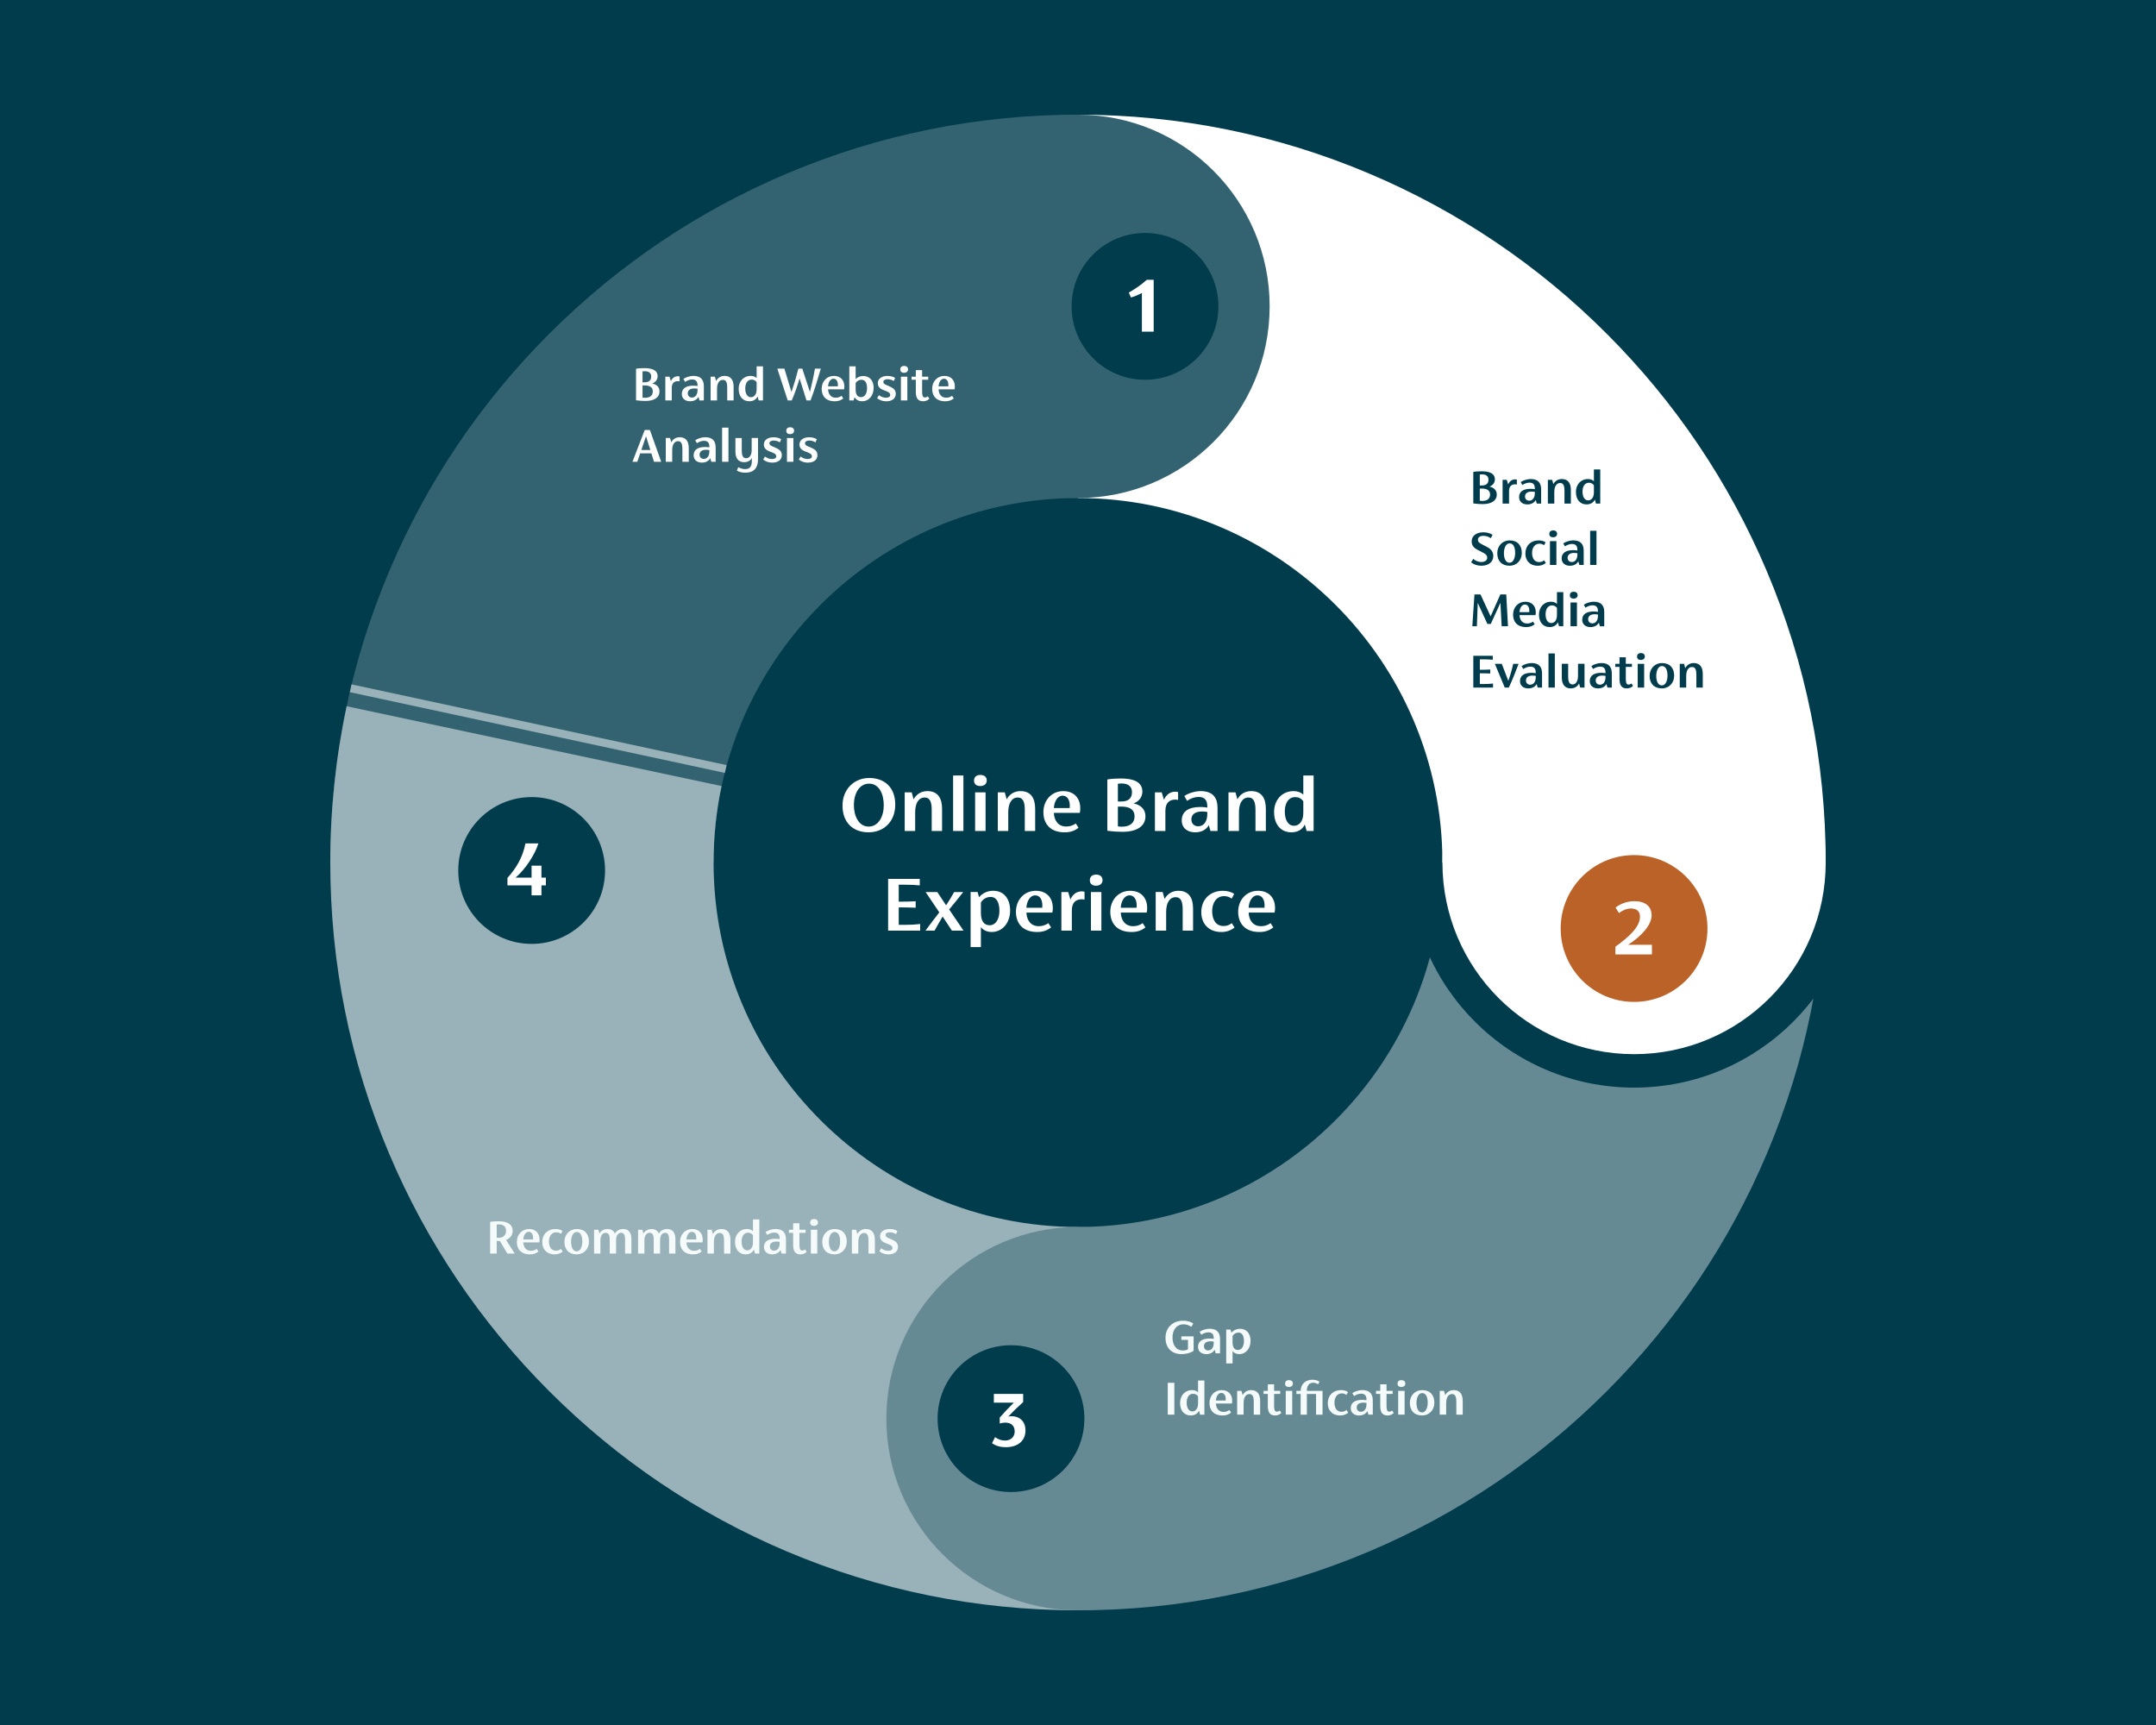
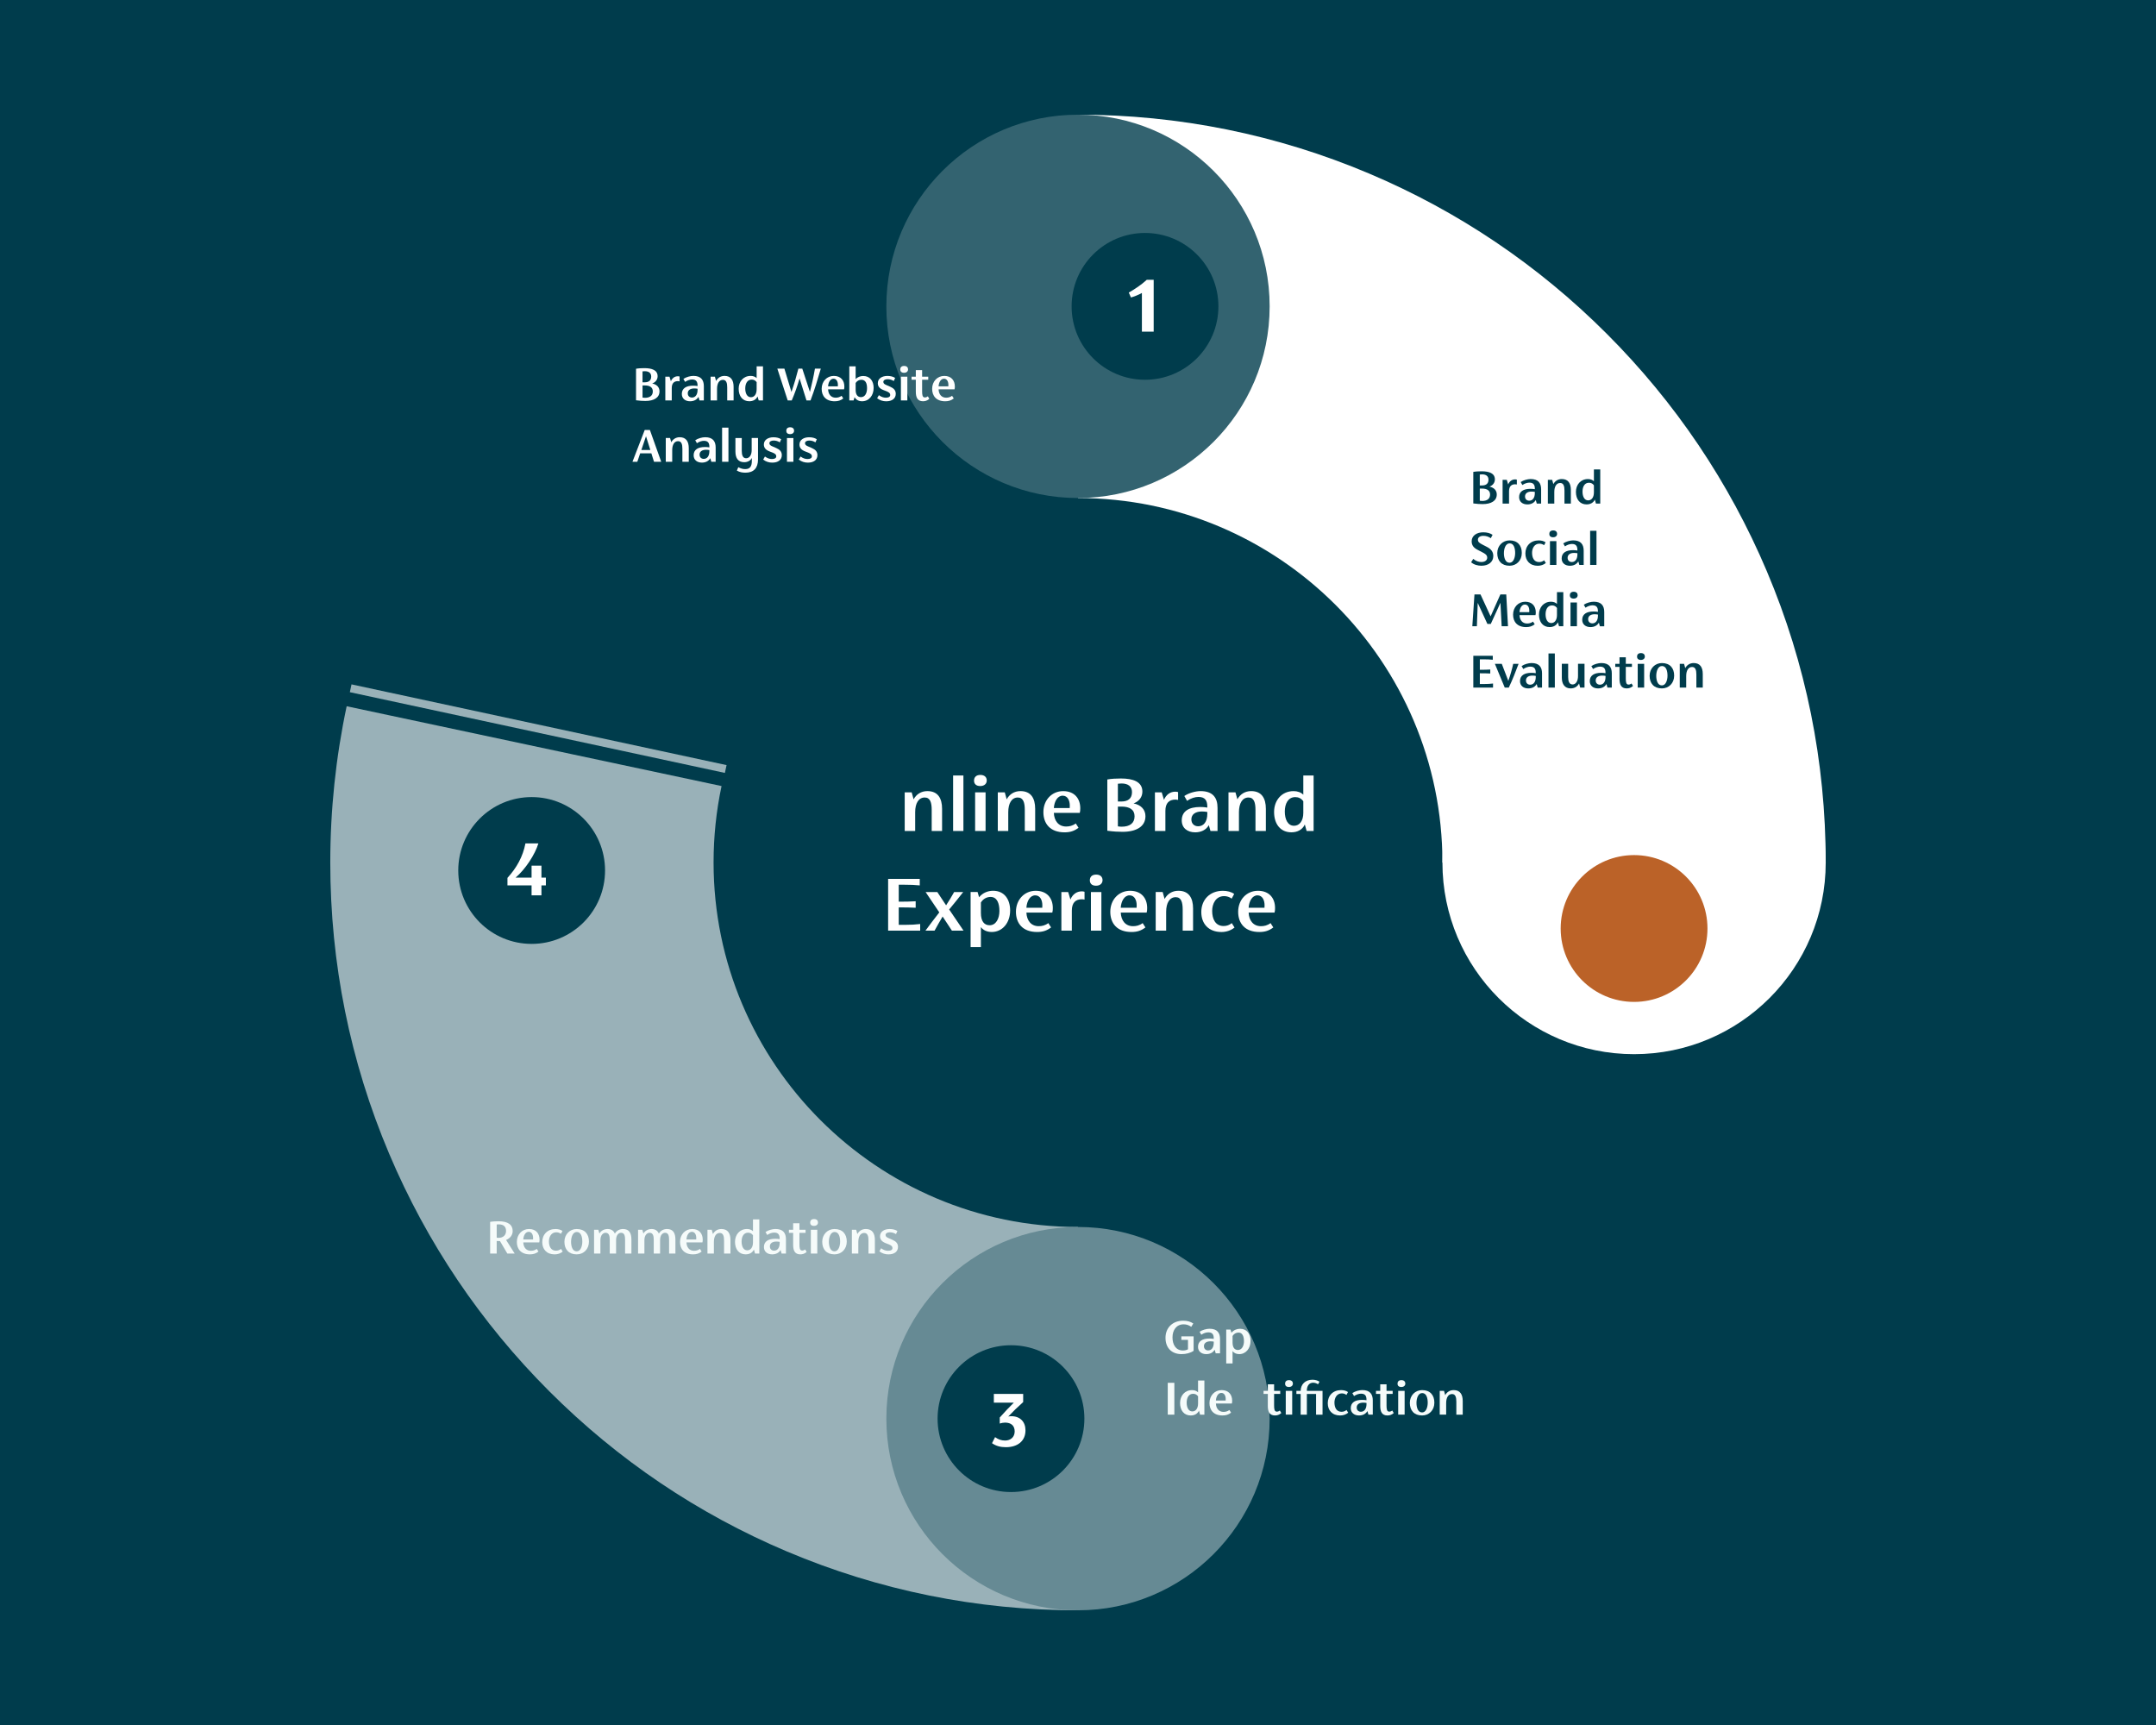
<svg xmlns="http://www.w3.org/2000/svg" id="Layer_1" viewBox="0 0 1350 1080">
  <defs>
    <style>
      .cls-1 {
        fill: #bb6228;
      }

      .cls-2 {
        fill: #336370;
      }

      .cls-3 {
        fill: #fff;
      }

      .cls-4 {
        fill: none;
        stroke: #99b1b8;
        stroke-miterlimit: 10;
        stroke-width: 5px;
      }

      .cls-5 {
        fill: #99b1b8;
      }

      .cls-6 {
        fill: #003c4c;
      }

      .cls-7 {
        fill: #f5fbfa;
      }

      .cls-8 {
        fill: #668a94;
      }
    </style>
  </defs>
  <rect class="cls-6" x="-29.83" y="-23.31" width="1408.28" height="1126.62" />
-   <path class="cls-8" d="M675,1008.19v-240c125.83,0,228.19-102.37,228.19-228.19h240c0,63.15-12.4,124.48-36.84,182.28-23.59,55.77-57.33,105.82-100.29,148.78-42.96,42.96-93.02,76.7-148.78,100.29-57.8,24.45-119.13,36.84-182.28,36.84Z" />
  <g>
-     <path class="cls-3" d="M527.54,504.41c0-10.24,7.23-17.32,16.75-17.32s16.28,5.82,16.28,16.64-7.28,17.37-16.74,17.37-16.28-5.88-16.28-16.69ZM553.38,504.15c0-7.28-3.07-13.52-9.2-13.52s-9.52,6.24-9.52,13.36,3.17,13.52,9.26,13.52,9.46-6.24,9.46-13.36Z" />
    <path class="cls-3" d="M589.89,506.39v13.88h-6.5v-13.21c0-4.47-.88-7.75-4.37-7.75-3.85,0-5.98,3.64-5.98,9.2v11.75h-6.55v-24.18h4.37l1.2,4.37c1.72-3.17,4.73-5.15,8.63-5.15,6.55,0,9.2,4.47,9.2,11.08Z" />
    <path class="cls-3" d="M596.8,485.53h6.45v34.74h-6.45v-34.74Z" />
    <path class="cls-3" d="M609.91,488.71c0-1.98,1.2-3.54,3.95-3.54s4,1.56,4,3.48-1.4,3.48-4.06,3.48-3.9-1.4-3.9-3.43ZM610.58,496.09h6.55v24.18h-6.55v-24.18Z" />
    <path class="cls-3" d="M648.18,506.39v13.88h-6.5v-13.21c0-4.47-.88-7.75-4.37-7.75-3.85,0-5.98,3.64-5.98,9.2v11.75h-6.55v-24.18h4.37l1.2,4.37c1.72-3.17,4.73-5.15,8.63-5.15,6.55,0,9.2,4.47,9.2,11.08Z" />
    <path class="cls-3" d="M676.1,508.94h-16.22c.21,5.04,2.96,8.53,7.7,8.53,1.98,0,4-.42,6.03-1.92l1.72,2.7c-2.7,2.08-5.3,2.86-8.74,2.86-9,0-13.26-5.41-13.26-12.64,0-7.59,5.3-13.16,12.38-13.16s10.71,4.63,10.71,10.76c0,1.14-.05,1.98-.31,2.86ZM659.88,505.92h9.93c.05-.57.05-1.09.05-1.56,0-3.02-1.25-6.19-4.47-6.19s-5.25,3.59-5.51,7.75Z" />
    <path class="cls-3" d="M717.23,511.07c0,6.4-5.72,9.72-14.3,9.72-2.7,0-5.82-.16-9.57-.68v-32.09c2.44-.47,5.77-.62,8.48-.62,7.7,0,13.47,2.03,13.47,8.22,0,3.22-1.92,6.08-5.51,7.38,4.84.99,7.44,4,7.44,8.06ZM699.97,490.68v11.13h2.18c4.32,0,6.66-1.98,6.66-5.88,0-3.48-2.34-5.41-6.55-5.41-.73,0-1.46.05-2.29.16ZM710.42,511.07c0-4.11-3.02-6.08-8.16-6.08h-2.29v12.38c.94.16,1.72.21,2.39.21,5.1,0,8.06-2.24,8.06-6.5Z" />
    <path class="cls-3" d="M737.67,495.94v4.89c-.47-.1-1.09-.21-1.66-.21-3.95,0-6.29,2.13-6.29,7.12v12.53h-6.55v-24.18h4.26l1.4,4.68c1.35-3.22,3.9-5.1,7.07-5.1.57,0,1.3.05,1.77.26Z" />
    <path class="cls-3" d="M762.37,505.82v14.46h-4.42l-1.04-3.64c-1.77,3.12-5.04,4.47-8.53,4.47-4.94,0-8.42-2.76-8.42-7.44,0-5.82,4.58-8.42,11.54-8.42,1.56,0,2.96.1,4.47.36v-.42c0-3.8-1.2-6.24-5.56-6.24-2.13,0-4.78.83-7.12,2.44l-1.72-3.02c2.76-1.92,7.12-3.07,10.14-3.07,7.75,0,10.66,4.16,10.66,10.5ZM755.97,509.51v-1.14c-1.09-.21-2.18-.31-3.43-.31-3.8,0-6.55,1.66-6.55,4.94,0,2.86,1.98,4.32,4.26,4.32,3.38,0,5.72-2.76,5.72-7.8Z" />
    <path class="cls-3" d="M792.63,506.39v13.88h-6.5v-13.21c0-4.47-.88-7.75-4.37-7.75-3.85,0-5.98,3.64-5.98,9.2v11.75h-6.55v-24.18h4.37l1.2,4.37c1.72-3.17,4.73-5.15,8.63-5.15,6.55,0,9.2,4.47,9.2,11.08Z" />
    <path class="cls-3" d="M822.53,485.53v34.74h-4.37l-1.14-4.06c-1.61,3.48-4.89,4.89-8.42,4.89-6.71,0-10.82-5.04-10.82-12.74,0-7.28,4.78-13.05,12.22-13.05,2.34,0,4.58.73,6.08,2.24v-12.01h6.45ZM816.08,508.94v-7.28c-1.3-1.82-3.02-2.6-5.04-2.6-4.58,0-6.55,4.26-6.55,9.05s1.82,8.89,5.77,8.89c3.43,0,5.82-3.02,5.82-8.06Z" />
    <path class="cls-3" d="M576.18,578.51v4.16h-20.07v-32.4h19.81v4.06c-3.22-.31-5.46-.42-9.52-.42h-3.64v10.61h1.14c3.07,0,6.29-.05,9.46-.26v4.06c-3.17-.16-6.4-.21-9.46-.21h-1.14v10.92h3.9c4.06,0,6.29-.16,9.52-.52Z" />
    <path class="cls-3" d="M596.05,582.67l-5.82-8.84c-1.77,2.96-3.43,5.88-5.04,8.84h-5.72c2.81-3.8,5.72-7.64,8.68-11.44l-8.58-12.74h7.33l5.51,8.32c1.82-2.76,3.43-5.46,5.04-8.32h5.67c-2.86,3.69-5.72,7.23-8.79,10.92l9,13.26h-7.28Z" />
    <path class="cls-3" d="M632.5,570.14c0,7.54-4.78,13.36-11.49,13.36-3.02,0-5.41-1.14-6.81-3.07v12.53h-6.45v-34.48h4.37l.94,3.28c2.39-2.96,5.77-4.06,8.79-4.06,6.92,0,10.66,5.2,10.66,12.43ZM625.79,570.24c0-4.52-1.4-8.68-5.51-8.68-2.39,0-4.63,1.14-6.08,3.48v6.55c0,5.3,2.13,7.7,5.46,7.7,3.95,0,6.14-4.06,6.14-9.05Z" />
    <path class="cls-3" d="M658.91,571.34h-16.22c.21,5.04,2.96,8.53,7.7,8.53,1.98,0,4-.42,6.03-1.92l1.72,2.7c-2.7,2.08-5.3,2.86-8.74,2.86-9,0-13.26-5.41-13.26-12.64,0-7.59,5.3-13.16,12.38-13.16s10.71,4.63,10.71,10.76c0,1.14-.05,1.98-.31,2.86ZM642.69,568.32h9.93c.05-.57.05-1.09.05-1.56,0-3.02-1.25-6.19-4.47-6.19s-5.25,3.59-5.51,7.75Z" />
    <path class="cls-3" d="M679.09,558.34v4.89c-.47-.1-1.09-.21-1.66-.21-3.95,0-6.29,2.13-6.29,7.12v12.53h-6.55v-24.18h4.26l1.4,4.68c1.35-3.22,3.9-5.1,7.07-5.1.57,0,1.3.05,1.77.26Z" />
    <path class="cls-3" d="M682.42,551.11c0-1.98,1.2-3.54,3.95-3.54s4,1.56,4,3.48-1.4,3.48-4.06,3.48-3.9-1.4-3.9-3.43ZM683.09,558.49h6.55v24.18h-6.55v-24.18Z" />
    <path class="cls-3" d="M717.99,571.34h-16.22c.21,5.04,2.96,8.53,7.7,8.53,1.98,0,4-.42,6.03-1.92l1.72,2.7c-2.7,2.08-5.3,2.86-8.74,2.86-9,0-13.26-5.41-13.26-12.64,0-7.59,5.3-13.16,12.38-13.16s10.71,4.63,10.71,10.76c0,1.14-.05,1.98-.31,2.86ZM701.76,568.32h9.93c.05-.57.05-1.09.05-1.56,0-3.02-1.25-6.19-4.47-6.19s-5.25,3.59-5.51,7.75Z" />
    <path class="cls-3" d="M747.05,568.79v13.88h-6.5v-13.21c0-4.47-.88-7.75-4.37-7.75-3.85,0-5.98,3.64-5.98,9.2v11.75h-6.55v-24.18h4.37l1.2,4.37c1.72-3.17,4.73-5.15,8.63-5.15,6.55,0,9.2,4.47,9.2,11.08Z" />
    <path class="cls-3" d="M752.2,571.08c0-7.85,5.41-13.36,13.52-13.36,2.6,0,5.25.62,7.07,1.98l-1.56,2.91c-1.4-1.04-3.02-1.56-4.73-1.56-5.3,0-7.49,4.89-7.49,9.26,0,5.04,1.98,9.46,7.18,9.46,1.92,0,3.64-.62,5.1-1.82l1.72,2.76c-2.29,1.87-5.2,2.81-8.22,2.81-8.06,0-12.58-5.25-12.58-12.43Z" />
    <path class="cls-3" d="M798.06,571.34h-16.22c.21,5.04,2.96,8.53,7.7,8.53,1.98,0,4-.42,6.03-1.92l1.72,2.7c-2.7,2.08-5.3,2.86-8.74,2.86-9,0-13.26-5.41-13.26-12.64,0-7.59,5.3-13.16,12.38-13.16s10.71,4.63,10.71,10.76c0,1.14-.05,1.98-.31,2.86ZM781.84,568.32h9.93c.05-.57.05-1.09.05-1.56,0-3.02-1.25-6.19-4.47-6.19s-5.25,3.59-5.51,7.75Z" />
  </g>
  <circle class="cls-6" cx="1023.19" cy="540" r="140.94" />
  <path class="cls-3" d="M1143.19,540h-240c0-125.82-102.37-228.19-228.19-228.19V71.81c63.15,0,124.48,12.4,182.28,36.84,55.77,23.59,105.82,57.33,148.78,100.29,42.96,42.96,76.7,93.02,100.29,148.78,24.45,57.8,36.84,119.13,36.84,182.28Z" />
-   <path class="cls-2" d="M446.81,540h-240c0-63.15,12.4-124.48,36.84-182.28,23.59-55.77,57.33-105.82,100.29-148.78,42.96-42.96,93.02-76.7,148.78-100.29,57.8-24.45,119.12-36.84,182.28-36.84v240c-125.83,0-228.19,102.37-228.19,228.19Z" />
  <path class="cls-5" d="M675,1008.19c-63.15,0-124.48-12.4-182.28-36.84-55.77-23.59-105.82-57.33-148.78-100.29-42.96-42.96-76.7-93.02-100.29-148.78-24.45-57.8-36.84-119.13-36.84-182.28h240c0,125.83,102.37,228.19,228.19,228.19v240Z" />
  <path class="cls-5" d="M446.81,540h-240c0-32.93,3.45-65.84,10.26-97.83l234.74,49.97c-3.32,15.59-5,31.7-5,47.86Z" />
  <circle class="cls-2" cx="675" cy="191.81" r="120" />
  <circle class="cls-3" cx="1023.19" cy="540" r="120" />
  <circle class="cls-8" cx="675" cy="888.19" r="120" />
  <circle class="cls-6" cx="716.96" cy="191.81" r="45.96" />
  <circle class="cls-1" cx="1023.19" cy="581.32" r="45.96" />
  <circle class="cls-6" cx="332.9" cy="545" r="45.96" />
  <circle class="cls-6" cx="633.04" cy="888.19" r="45.96" />
  <g>
    <path class="cls-3" d="M412.95,245.05c0,3.94-3.52,5.98-8.8,5.98-1.66,0-3.58-.1-5.89-.42v-19.74c1.5-.29,3.55-.38,5.22-.38,4.74,0,8.29,1.25,8.29,5.06,0,1.98-1.18,3.74-3.39,4.54,2.98.61,4.58,2.46,4.58,4.96ZM402.32,232.51v6.85h1.34c2.66,0,4.1-1.22,4.1-3.62,0-2.14-1.44-3.33-4.03-3.33-.45,0-.9.03-1.41.1ZM408.76,245.05c0-2.53-1.86-3.74-5.02-3.74h-1.41v7.62c.58.1,1.06.13,1.47.13,3.14,0,4.96-1.38,4.96-4Z" />
    <path class="cls-3" d="M425.52,235.74v3.01c-.29-.06-.67-.13-1.02-.13-2.43,0-3.87,1.31-3.87,4.38v7.71h-4.03v-14.88h2.62l.86,2.88c.83-1.98,2.4-3.14,4.35-3.14.35,0,.8.03,1.09.16Z" />
    <path class="cls-3" d="M440.72,241.82v8.9h-2.72l-.64-2.24c-1.09,1.92-3.1,2.75-5.25,2.75-3.04,0-5.18-1.7-5.18-4.58,0-3.58,2.82-5.18,7.1-5.18.96,0,1.82.06,2.75.22v-.26c0-2.34-.74-3.84-3.42-3.84-1.31,0-2.94.51-4.38,1.5l-1.06-1.86c1.7-1.18,4.38-1.89,6.24-1.89,4.77,0,6.56,2.56,6.56,6.46ZM436.79,244.09v-.7c-.67-.13-1.34-.19-2.11-.19-2.34,0-4.03,1.02-4.03,3.04,0,1.76,1.22,2.66,2.62,2.66,2.08,0,3.52-1.7,3.52-4.8Z" />
    <path class="cls-3" d="M459.35,242.17v8.54h-4v-8.13c0-2.75-.54-4.77-2.69-4.77-2.37,0-3.68,2.24-3.68,5.66v7.23h-4.03v-14.88h2.69l.74,2.69c1.06-1.95,2.91-3.17,5.31-3.17,4.03,0,5.66,2.75,5.66,6.82Z" />
    <path class="cls-3" d="M477.75,229.34v21.37h-2.69l-.7-2.5c-.99,2.14-3.01,3.01-5.18,3.01-4.13,0-6.66-3.1-6.66-7.84,0-4.48,2.94-8.03,7.52-8.03,1.44,0,2.82.45,3.74,1.38v-7.39h3.97ZM473.78,243.74v-4.48c-.8-1.12-1.86-1.6-3.1-1.6-2.82,0-4.03,2.62-4.03,5.57s1.12,5.47,3.55,5.47c2.11,0,3.58-1.86,3.58-4.96Z" />
    <path class="cls-3" d="M513.97,230.78c-1.95,6.66-3.94,13.38-6.46,19.93h-2.53l-4.32-13.79c-1.31,4.54-3.04,9.5-4.9,13.79h-2.53l-6.5-19.93h4.42l4.42,14.62c1.82-5.28,3.07-9.6,4.35-14.62h2.43l4.8,14.62c1.25-5.09,2.24-9.38,3.14-14.62h3.68Z" />
    <path class="cls-3" d="M528.5,243.74h-9.98c.13,3.1,1.82,5.25,4.74,5.25,1.22,0,2.46-.26,3.71-1.18l1.06,1.66c-1.66,1.28-3.26,1.76-5.38,1.76-5.54,0-8.16-3.33-8.16-7.78,0-4.67,3.26-8.1,7.62-8.1s6.59,2.85,6.59,6.62c0,.7-.03,1.22-.19,1.76ZM518.51,241.88h6.11c.03-.35.03-.67.03-.96,0-1.86-.77-3.81-2.75-3.81s-3.23,2.21-3.39,4.77Z" />
    <path class="cls-3" d="M547.03,242.91c0,4.64-2.85,8.32-7.26,8.32-2.08,0-3.81-.96-4.67-2.59l-.61,2.08h-2.69v-21.37h3.97v8.03c1.22-1.38,3.07-1.98,4.74-1.98,4.26,0,6.53,3.17,6.53,7.52ZM542.9,242.94c0-2.72-.8-5.18-3.58-5.18-1.44,0-2.78.8-3.55,2.02v4.35c0,2.98,1.25,4.51,3.33,4.51,2.56,0,3.81-2.5,3.81-5.7Z" />
    <path class="cls-3" d="M549.23,249.34l1.09-1.92c1.6,1.18,3.07,1.57,4.35,1.57,1.63,0,2.75-.48,2.75-1.73,0-1.02-.7-1.63-2.24-2.27l-2.14-.83c-2.21-.9-3.39-2.21-3.39-4.26,0-2.98,2.75-4.54,6.02-4.54,1.95,0,3.62.45,4.83,1.25l-.86,1.95c-1.12-.74-2.46-1.15-3.87-1.15-1.6,0-2.66.67-2.66,1.7s.8,1.5,2.18,2.08l2.14.93c2.24.99,3.46,2.27,3.46,4.45,0,2.91-2.3,4.67-5.95,4.67-2.02,0-3.9-.54-5.7-1.89Z" />
    <path class="cls-3" d="M563.7,231.29c0-1.22.74-2.18,2.43-2.18s2.46.96,2.46,2.14-.86,2.14-2.5,2.14-2.4-.86-2.4-2.11ZM564.11,235.84h4.03v14.88h-4.03v-14.88Z" />
    <path class="cls-3" d="M581.9,249.72c-1.34,1.15-2.59,1.5-3.97,1.5-3.42,0-4.48-2.4-4.48-5.95v-7.52h-2.66v-1.92h2.66v-4.1h3.94v4.1h3.84v1.92h-3.84v7.14c0,2.34.19,3.94,1.7,3.94.61,0,1.22-.19,1.89-.7l.93,1.6Z" />
    <path class="cls-3" d="M597.68,243.74h-9.98c.13,3.1,1.82,5.25,4.74,5.25,1.22,0,2.46-.26,3.71-1.18l1.06,1.66c-1.66,1.28-3.26,1.76-5.38,1.76-5.54,0-8.16-3.33-8.16-7.78,0-4.67,3.26-8.1,7.62-8.1s6.59,2.85,6.59,6.62c0,.7-.03,1.22-.19,1.76ZM587.7,241.88h6.11c.03-.35.03-.67.03-.96,0-1.86-.77-3.81-2.75-3.81s-3.23,2.21-3.39,4.77Z" />
    <path class="cls-3" d="M407.86,283.84h-7.01l-1.79,5.28h-3.04l7.68-19.93h3.23l7.1,19.93h-4.51l-1.66-5.28ZM407.22,281.72l-2.72-8.58-2.91,8.58h5.63Z" />
    <path class="cls-3" d="M431.28,280.57v8.54h-4v-8.13c0-2.75-.54-4.77-2.69-4.77-2.37,0-3.68,2.24-3.68,5.66v7.23h-4.03v-14.88h2.69l.74,2.69c1.06-1.95,2.91-3.17,5.31-3.17,4.03,0,5.66,2.75,5.66,6.82Z" />
    <path class="cls-3" d="M448.12,280.22v8.9h-2.72l-.64-2.24c-1.09,1.92-3.1,2.75-5.25,2.75-3.04,0-5.18-1.7-5.18-4.58,0-3.58,2.82-5.18,7.1-5.18.96,0,1.82.06,2.75.22v-.26c0-2.34-.74-3.84-3.42-3.84-1.31,0-2.94.51-4.38,1.5l-1.06-1.86c1.7-1.18,4.38-1.89,6.24-1.89,4.77,0,6.56,2.56,6.56,6.46ZM444.18,282.49v-.7c-.67-.13-1.34-.19-2.11-.19-2.34,0-4.03,1.02-4.03,3.04,0,1.76,1.22,2.66,2.62,2.66,2.08,0,3.52-1.7,3.52-4.8Z" />
    <path class="cls-3" d="M452.15,267.74h3.97v21.37h-3.97v-21.37Z" />
    <path class="cls-3" d="M474.64,274.24v13.41c0,5.5-2.82,8.29-7.84,8.29-1.92,0-3.65-.29-5.41-1.31l.9-2.11c1.66.86,2.94,1.18,4.38,1.18,3.01,0,4.1-1.82,4.1-5.09v-1.92c-.7,1.63-2.59,2.69-4.74,2.69-3.71,0-5.54-2.4-5.54-6.69v-8.45h3.97v8.03c0,2.62.64,4.64,2.72,4.64s3.49-1.95,3.49-5.06v-7.62h3.97Z" />
    <path class="cls-3" d="M477.88,287.74l1.09-1.92c1.6,1.18,3.07,1.57,4.35,1.57,1.63,0,2.75-.48,2.75-1.73,0-1.02-.7-1.63-2.24-2.27l-2.14-.83c-2.21-.9-3.39-2.21-3.39-4.26,0-2.98,2.75-4.54,6.02-4.54,1.95,0,3.62.45,4.83,1.25l-.86,1.95c-1.12-.74-2.46-1.15-3.87-1.15-1.6,0-2.66.67-2.66,1.7s.8,1.5,2.18,2.08l2.14.93c2.24.99,3.46,2.27,3.46,4.45,0,2.91-2.3,4.67-5.95,4.67-2.02,0-3.9-.54-5.7-1.89Z" />
    <path class="cls-3" d="M492.34,269.69c0-1.22.74-2.18,2.43-2.18s2.46.96,2.46,2.14-.86,2.14-2.5,2.14-2.4-.86-2.4-2.11ZM492.76,274.24h4.03v14.88h-4.03v-14.88Z" />
    <path class="cls-3" d="M500.18,287.74l1.09-1.92c1.6,1.18,3.07,1.57,4.35,1.57,1.63,0,2.75-.48,2.75-1.73,0-1.02-.7-1.63-2.24-2.27l-2.14-.83c-2.21-.9-3.39-2.21-3.39-4.26,0-2.98,2.75-4.54,6.02-4.54,1.95,0,3.62.45,4.83,1.25l-.86,1.95c-1.12-.74-2.46-1.15-3.87-1.15-1.6,0-2.66.67-2.66,1.7s.8,1.5,2.18,2.08l2.14.93c2.24.99,3.46,2.27,3.46,4.45,0,2.91-2.3,4.67-5.95,4.67-2.02,0-3.9-.54-5.7-1.89Z" />
  </g>
  <g>
    <path class="cls-6" d="M937.21,309.63c0,3.94-3.52,5.98-8.8,5.98-1.66,0-3.58-.1-5.89-.42v-19.74c1.5-.29,3.55-.38,5.22-.38,4.74,0,8.29,1.25,8.29,5.06,0,1.98-1.18,3.74-3.39,4.54,2.98.61,4.58,2.46,4.58,4.96ZM926.59,297.09v6.85h1.34c2.66,0,4.1-1.22,4.1-3.62,0-2.14-1.44-3.33-4.03-3.33-.45,0-.9.03-1.41.1ZM933.02,309.63c0-2.53-1.86-3.74-5.02-3.74h-1.41v7.62c.58.1,1.06.13,1.47.13,3.14,0,4.96-1.38,4.96-4Z" />
    <path class="cls-6" d="M949.79,300.32v3.01c-.29-.06-.67-.13-1.02-.13-2.43,0-3.87,1.31-3.87,4.38v7.71h-4.03v-14.88h2.62l.86,2.88c.83-1.98,2.4-3.14,4.35-3.14.35,0,.8.03,1.09.16Z" />
    <path class="cls-6" d="M964.99,306.4v8.9h-2.72l-.64-2.24c-1.09,1.92-3.1,2.75-5.25,2.75-3.04,0-5.18-1.7-5.18-4.58,0-3.58,2.82-5.18,7.1-5.18.96,0,1.82.06,2.75.22v-.26c0-2.34-.74-3.84-3.42-3.84-1.31,0-2.94.51-4.38,1.5l-1.06-1.86c1.7-1.18,4.38-1.89,6.24-1.89,4.77,0,6.56,2.56,6.56,6.46ZM961.05,308.67v-.7c-.67-.13-1.34-.19-2.11-.19-2.34,0-4.03,1.02-4.03,3.04,0,1.76,1.22,2.66,2.62,2.66,2.08,0,3.52-1.7,3.52-4.8Z" />
    <path class="cls-6" d="M983.61,306.75v8.54h-4v-8.13c0-2.75-.54-4.77-2.69-4.77-2.37,0-3.68,2.24-3.68,5.66v7.23h-4.03v-14.88h2.69l.74,2.69c1.06-1.95,2.91-3.17,5.31-3.17,4.03,0,5.66,2.75,5.66,6.82Z" />
    <path class="cls-6" d="M1002.01,293.92v21.37h-2.69l-.7-2.5c-.99,2.14-3.01,3.01-5.18,3.01-4.13,0-6.66-3.1-6.66-7.84,0-4.48,2.94-8.03,7.52-8.03,1.44,0,2.82.45,3.74,1.38v-7.39h3.97ZM998.04,308.32v-4.48c-.8-1.12-1.86-1.6-3.1-1.6-2.82,0-4.03,2.62-4.03,5.57s1.12,5.47,3.55,5.47c2.11,0,3.58-1.86,3.58-4.96Z" />
    <path class="cls-6" d="M921.15,352.03l1.34-2.11c1.7,1.38,3.39,1.95,5.06,1.95,2.08,0,3.68-.96,3.68-2.72,0-1.57-1.12-2.43-3.33-3.52l-2.66-1.38c-2.56-1.31-3.74-2.88-3.74-5.38,0-3.55,3.23-5.6,7.23-5.6,2.43,0,4.42.58,5.86,1.57l-1.09,2.11c-1.6-1.02-2.98-1.47-4.7-1.47-1.95,0-3.39.86-3.39,2.4,0,1.44.9,2.08,2.94,3.14l2.85,1.47c2.69,1.41,3.84,3.23,3.84,5.63,0,3.71-2.98,6.08-7.46,6.08-2.24,0-4.7-.64-6.43-2.18Z" />
    <path class="cls-6" d="M937.53,346.3c0-4.61,3.36-7.97,7.68-7.97,4.99,0,7.68,3.1,7.68,7.87s-3.36,8-7.68,8c-4.99,0-7.68-3.14-7.68-7.9ZM948.73,346.21c0-2.78-.74-6.02-3.46-6.02-2.56,0-3.58,3.36-3.58,6.11s.8,6.02,3.52,6.02c2.5,0,3.52-3.33,3.52-6.11Z" />
    <path class="cls-6" d="M955.13,346.56c0-4.83,3.33-8.22,8.32-8.22,1.6,0,3.23.38,4.35,1.22l-.96,1.79c-.86-.64-1.86-.96-2.91-.96-3.26,0-4.61,3.01-4.61,5.7,0,3.1,1.22,5.82,4.42,5.82,1.18,0,2.24-.38,3.14-1.12l1.06,1.7c-1.41,1.15-3.2,1.73-5.06,1.73-4.96,0-7.74-3.23-7.74-7.65Z" />
-     <path class="cls-6" d="M970.11,334.27c0-1.22.74-2.18,2.43-2.18s2.46.96,2.46,2.14-.86,2.14-2.5,2.14-2.4-.86-2.4-2.11ZM970.52,338.81h4.03v14.88h-4.03v-14.88Z" />
+     <path class="cls-6" d="M970.11,334.27c0-1.22.74-2.18,2.43-2.18s2.46.96,2.46,2.14-.86,2.14-2.5,2.14-2.4-.86-2.4-2.11ZM970.52,338.81h4.03v14.88h-4.03v-14.88" />
    <path class="cls-6" d="M991.64,344.8v8.9h-2.72l-.64-2.24c-1.09,1.92-3.1,2.75-5.25,2.75-3.04,0-5.18-1.7-5.18-4.58,0-3.58,2.82-5.18,7.1-5.18.96,0,1.82.06,2.75.22v-.26c0-2.34-.74-3.84-3.42-3.84-1.31,0-2.94.51-4.38,1.5l-1.06-1.86c1.7-1.18,4.38-1.89,6.24-1.89,4.77,0,6.56,2.56,6.56,6.46ZM987.71,347.07v-.7c-.67-.13-1.34-.19-2.11-.19-2.34,0-4.03,1.02-4.03,3.04,0,1.76,1.22,2.66,2.62,2.66,2.08,0,3.52-1.7,3.52-4.8Z" />
    <path class="cls-6" d="M995.68,332.32h3.97v21.37h-3.97v-21.37Z" />
    <path class="cls-6" d="M940.28,392.09l-.77-14.69-6.05,13.25h-2.11l-6.05-13.18-.54,14.62h-2.85l1.34-19.93h3.78l6.33,13.73,6.11-13.73h3.68l1.09,19.93h-3.97Z" />
    <path class="cls-6" d="M961.44,385.12h-9.98c.13,3.1,1.82,5.25,4.74,5.25,1.22,0,2.46-.26,3.71-1.18l1.06,1.66c-1.66,1.28-3.26,1.76-5.38,1.76-5.54,0-8.16-3.33-8.16-7.78,0-4.67,3.26-8.1,7.62-8.1s6.59,2.85,6.59,6.62c0,.7-.03,1.22-.19,1.76ZM951.45,383.26h6.11c.03-.35.03-.67.03-.96,0-1.86-.77-3.81-2.75-3.81s-3.23,2.21-3.39,4.77Z" />
    <path class="cls-6" d="M978.88,370.72v21.37h-2.69l-.7-2.5c-.99,2.14-3.01,3.01-5.18,3.01-4.13,0-6.66-3.1-6.66-7.84,0-4.48,2.94-8.03,7.52-8.03,1.44,0,2.82.45,3.74,1.38v-7.39h3.97ZM974.91,385.12v-4.48c-.8-1.12-1.86-1.6-3.1-1.6-2.82,0-4.03,2.62-4.03,5.57s1.12,5.47,3.55,5.47c2.11,0,3.58-1.86,3.58-4.96Z" />
    <path class="cls-6" d="M982.97,372.67c0-1.22.74-2.18,2.43-2.18s2.46.96,2.46,2.14-.86,2.14-2.5,2.14-2.4-.86-2.4-2.11ZM983.39,377.21h4.03v14.88h-4.03v-14.88Z" />
    <path class="cls-6" d="M1004.51,383.2v8.9h-2.72l-.64-2.24c-1.09,1.92-3.1,2.75-5.25,2.75-3.04,0-5.18-1.7-5.18-4.58,0-3.58,2.82-5.18,7.1-5.18.96,0,1.82.06,2.75.22v-.26c0-2.34-.74-3.84-3.42-3.84-1.31,0-2.94.51-4.38,1.5l-1.06-1.86c1.7-1.18,4.38-1.89,6.24-1.89,4.77,0,6.56,2.56,6.56,6.46ZM1000.57,385.47v-.7c-.67-.13-1.34-.19-2.11-.19-2.34,0-4.03,1.02-4.03,3.04,0,1.76,1.22,2.66,2.62,2.66,2.08,0,3.52-1.7,3.52-4.8Z" />
    <path class="cls-6" d="M934.88,427.93v2.56h-12.35v-19.93h12.19v2.5c-1.98-.19-3.36-.26-5.86-.26h-2.24v6.53h.7c1.89,0,3.87-.03,5.82-.16v2.5c-1.95-.1-3.94-.13-5.82-.13h-.7v6.72h2.4c2.5,0,3.87-.1,5.86-.32Z" />
    <path class="cls-6" d="M950.88,415.61c-1.79,4.8-3.9,10.21-6.14,14.88h-2.53l-6.18-14.88h4.32l4.1,10.69c1.22-3.46,2.34-7.36,3.07-10.69h3.36Z" />
    <path class="cls-6" d="M965.56,421.6v8.9h-2.72l-.64-2.24c-1.09,1.92-3.1,2.75-5.25,2.75-3.04,0-5.18-1.7-5.18-4.58,0-3.58,2.82-5.18,7.1-5.18.96,0,1.82.06,2.75.22v-.26c0-2.34-.74-3.84-3.42-3.84-1.31,0-2.94.51-4.38,1.5l-1.06-1.86c1.7-1.18,4.38-1.89,6.24-1.89,4.77,0,6.56,2.56,6.56,6.46ZM961.63,423.87v-.7c-.67-.13-1.34-.19-2.11-.19-2.34,0-4.03,1.02-4.03,3.04,0,1.76,1.22,2.66,2.62,2.66,2.08,0,3.52-1.7,3.52-4.8Z" />
    <path class="cls-6" d="M969.6,409.12h3.97v21.37h-3.97v-21.37Z" />
    <path class="cls-6" d="M992.16,415.61v14.88h-2.72l-.7-2.59c-1.06,2.14-3.1,3.1-5.25,3.1-3.71,0-5.54-2.72-5.54-6.66v-8.74h3.97v8.26c0,2.62.64,4.67,2.78,4.67,2.02,0,3.39-2.11,3.39-5.25v-7.68h4.06Z" />
    <path class="cls-6" d="M1009.24,421.6v8.9h-2.72l-.64-2.24c-1.09,1.92-3.1,2.75-5.25,2.75-3.04,0-5.18-1.7-5.18-4.58,0-3.58,2.82-5.18,7.1-5.18.96,0,1.82.06,2.75.22v-.26c0-2.34-.74-3.84-3.42-3.84-1.31,0-2.94.51-4.38,1.5l-1.06-1.86c1.7-1.18,4.38-1.89,6.24-1.89,4.77,0,6.56,2.56,6.56,6.46ZM1005.31,423.87v-.7c-.67-.13-1.34-.19-2.11-.19-2.34,0-4.03,1.02-4.03,3.04,0,1.76,1.22,2.66,2.62,2.66,2.08,0,3.52-1.7,3.52-4.8Z" />
    <path class="cls-6" d="M1022.52,429.5c-1.34,1.15-2.59,1.5-3.97,1.5-3.42,0-4.48-2.4-4.48-5.95v-7.52h-2.66v-1.92h2.66v-4.1h3.94v4.1h3.84v1.92h-3.84v7.14c0,2.34.19,3.94,1.7,3.94.61,0,1.22-.19,1.89-.7l.93,1.6Z" />
    <path class="cls-6" d="M1025.05,411.07c0-1.22.74-2.18,2.43-2.18s2.46.96,2.46,2.14-.86,2.14-2.5,2.14-2.4-.86-2.4-2.11ZM1025.47,415.61h4.03v14.88h-4.03v-14.88Z" />
    <path class="cls-6" d="M1032.93,423.1c0-4.61,3.36-7.97,7.68-7.97,4.99,0,7.68,3.1,7.68,7.87s-3.36,8-7.68,8c-4.99,0-7.68-3.14-7.68-7.9ZM1044.12,423.01c0-2.78-.74-6.02-3.46-6.02-2.56,0-3.58,3.36-3.58,6.11s.8,6.02,3.52,6.02c2.5,0,3.52-3.33,3.52-6.11Z" />
    <path class="cls-6" d="M1066.2,421.95v8.54h-4v-8.13c0-2.75-.54-4.77-2.69-4.77-2.37,0-3.68,2.24-3.68,5.66v7.23h-4.03v-14.88h2.69l.74,2.69c1.06-1.95,2.91-3.17,5.31-3.17,4.03,0,5.66,2.75,5.66,6.82Z" />
  </g>
  <path class="cls-3" d="M722.39,175.16v32.5h-7.38v-24.23c-2.18,1.2-4.89,2.29-6.86,2.81l-1.35-3.07c3.69-2.08,7.85-4.84,11.28-8.01h4.32Z" />
-   <path class="cls-3" d="M1034.37,591.52v6.03h-22.88v-4.84c8.68-6.19,15.39-12.48,15.39-18.72,0-3.22-1.72-5.2-5.77-5.2-2.55,0-5.3,1.25-7.38,2.86l-2.13-3.43c3.38-2.65,7.7-4,11.7-4,6.76,0,10.87,3.07,10.87,8.94s-6.24,12.9-14.72,18.36h14.92Z" />
  <path class="cls-3" d="M642.11,895.51c0,6.76-4.99,10.56-12.27,10.56-3.26,0-6.04-.68-8.68-2.5l1.92-3.8c1.92,1.4,3.83,2.13,6.28,2.13,3.4,0,5.99-2.13,5.99-5.72s-2.25-5.51-6.04-5.51c-.91,0-2.3.21-3.31.62v-3.8c3.31-3.74,5.46-5.98,8.82-9.31h-12.51v-5.46h18.36v5.1c-3.5,3.12-6.23,5.77-9.35,9.05.67-.16,1.29-.21,1.87-.21,5.66,0,8.92,3.59,8.92,8.84Z" />
  <path class="cls-3" d="M341.81,554.31h-2.78v6.24h-6.18v-6.24h-15.1v-4.68c5.8-6.34,9.68-13.36,11.26-21.58h8.1c-2.06,6.92-8.2,16.28-14.28,21.42h10.02v-7.49h6.18v7.49h2.78v4.84Z" />
  <line class="cls-4" x1="454.42" y1="481.47" x2="219.58" y2="430.92" />
  <g>
    <g>
      <path class="cls-7" d="M747.39,836.7v9.02c-1.89,1.34-4.64,2.08-7.52,2.08-6.24,0-10.08-3.9-10.08-10.21s4.45-10.72,11.07-10.72c2.59,0,4.61.58,6.34,1.76l-1.28,2.08c-1.54-1.09-3.04-1.57-4.77-1.57-4.54,0-6.98,3.65-6.98,8.16s2.02,8.22,6.56,8.22c1.02,0,2.14-.19,3.14-.74v-5.92h-4.16v-2.18h7.68Z" />
      <path class="cls-7" d="M763.94,838.39v8.9h-2.72l-.64-2.24c-1.09,1.92-3.1,2.75-5.25,2.75-3.04,0-5.18-1.7-5.18-4.58,0-3.58,2.82-5.18,7.1-5.18.96,0,1.82.06,2.75.22v-.26c0-2.34-.74-3.84-3.42-3.84-1.31,0-2.94.51-4.38,1.5l-1.06-1.86c1.7-1.18,4.38-1.89,6.24-1.89,4.77,0,6.56,2.56,6.56,6.46ZM760,840.67v-.7c-.67-.13-1.34-.19-2.11-.19-2.34,0-4.03,1.02-4.03,3.04,0,1.76,1.22,2.66,2.62,2.66,2.08,0,3.52-1.7,3.52-4.8Z" />
      <path class="cls-7" d="M783.04,839.58c0,4.64-2.94,8.22-7.07,8.22-1.86,0-3.33-.7-4.19-1.89v7.71h-3.97v-21.21h2.69l.58,2.02c1.47-1.82,3.55-2.5,5.41-2.5,4.26,0,6.56,3.2,6.56,7.65ZM778.91,839.64c0-2.78-.86-5.34-3.39-5.34-1.47,0-2.85.7-3.74,2.14v4.03c0,3.26,1.31,4.74,3.36,4.74,2.43,0,3.78-2.5,3.78-5.57Z" />
      <path class="cls-7" d="M731.2,865.76h4.13v19.93h-4.13v-19.93Z" />
      <path class="cls-7" d="M754.14,864.32v21.37h-2.69l-.7-2.5c-.99,2.14-3.01,3.01-5.18,3.01-4.13,0-6.66-3.1-6.66-7.84,0-4.48,2.94-8.03,7.52-8.03,1.44,0,2.82.45,3.74,1.38v-7.39h3.97ZM750.18,878.71v-4.48c-.8-1.12-1.86-1.6-3.1-1.6-2.82,0-4.03,2.62-4.03,5.57s1.12,5.47,3.55,5.47c2.11,0,3.58-1.86,3.58-4.96Z" />
      <path class="cls-7" d="M771.33,878.71h-9.98c.13,3.1,1.82,5.25,4.74,5.25,1.22,0,2.46-.26,3.71-1.18l1.06,1.66c-1.66,1.28-3.26,1.76-5.38,1.76-5.54,0-8.16-3.33-8.16-7.78,0-4.67,3.26-8.1,7.62-8.1s6.59,2.85,6.59,6.62c0,.7-.03,1.22-.19,1.76ZM761.35,876.86h6.11c.03-.35.03-.67.03-.96,0-1.86-.77-3.81-2.75-3.81s-3.23,2.21-3.39,4.77Z" />
-       <path class="cls-7" d="M789.06,877.15v8.54h-4v-8.13c0-2.75-.54-4.77-2.69-4.77-2.37,0-3.68,2.24-3.68,5.66v7.23h-4.03v-14.88h2.69l.74,2.69c1.06-1.95,2.91-3.17,5.31-3.17,4.03,0,5.66,2.75,5.66,6.82Z" />
      <path class="cls-7" d="M802.3,884.7c-1.34,1.15-2.59,1.5-3.97,1.5-3.42,0-4.48-2.4-4.48-5.95v-7.52h-2.66v-1.92h2.66v-4.1h3.94v4.1h3.84v1.92h-3.84v7.14c0,2.34.19,3.94,1.7,3.94.61,0,1.22-.19,1.89-.7l.93,1.6Z" />
      <path class="cls-7" d="M804.67,866.27c0-1.22.74-2.18,2.43-2.18s2.46.96,2.46,2.14-.86,2.14-2.5,2.14-2.4-.86-2.4-2.11ZM805.09,870.81h4.03v14.88h-4.03v-14.88Z" />
      <path class="cls-7" d="M828.13,885.69h-4.06v-12.96h-5.76v12.96h-3.9v-12.96h-2.66v-1.92h2.66c.1-4.22,2.98-6.98,7.42-6.98,1.54,0,3.33.45,4.38,1.25l-.9,1.6c-.96-.61-1.95-.99-3.07-.99-2.43,0-3.94,1.86-3.94,4.96v.16h9.82v14.88Z" />
      <path class="cls-7" d="M831.39,878.55c0-4.83,3.33-8.22,8.32-8.22,1.6,0,3.23.38,4.35,1.22l-.96,1.79c-.86-.64-1.86-.96-2.91-.96-3.26,0-4.61,3.01-4.61,5.7,0,3.1,1.22,5.82,4.42,5.82,1.18,0,2.24-.38,3.14-1.12l1.06,1.7c-1.41,1.15-3.2,1.73-5.06,1.73-4.96,0-7.74-3.23-7.74-7.65Z" />
      <path class="cls-7" d="M859.58,876.79v8.9h-2.72l-.64-2.24c-1.09,1.92-3.1,2.75-5.25,2.75-3.04,0-5.18-1.7-5.18-4.58,0-3.58,2.82-5.18,7.1-5.18.96,0,1.82.06,2.75.22v-.26c0-2.34-.74-3.84-3.42-3.84-1.31,0-2.94.51-4.38,1.5l-1.06-1.86c1.7-1.18,4.38-1.89,6.24-1.89,4.77,0,6.56,2.56,6.56,6.46ZM855.65,879.07v-.7c-.67-.13-1.34-.19-2.11-.19-2.34,0-4.03,1.02-4.03,3.04,0,1.76,1.22,2.66,2.62,2.66,2.08,0,3.52-1.7,3.52-4.8Z" />
      <path class="cls-7" d="M872.7,884.7c-1.34,1.15-2.59,1.5-3.97,1.5-3.42,0-4.48-2.4-4.48-5.95v-7.52h-2.66v-1.92h2.66v-4.1h3.94v4.1h3.84v1.92h-3.84v7.14c0,2.34.19,3.94,1.7,3.94.61,0,1.22-.19,1.89-.7l.93,1.6Z" />
      <path class="cls-7" d="M875.07,866.27c0-1.22.74-2.18,2.43-2.18s2.46.96,2.46,2.14-.86,2.14-2.5,2.14-2.4-.86-2.4-2.11ZM875.49,870.81h4.03v14.88h-4.03v-14.88Z" />
      <path class="cls-7" d="M882.78,878.3c0-4.61,3.36-7.97,7.68-7.97,4.99,0,7.68,3.1,7.68,7.87s-3.36,8-7.68,8c-4.99,0-7.68-3.14-7.68-7.9ZM893.98,878.2c0-2.78-.74-6.02-3.46-6.02-2.56,0-3.58,3.36-3.58,6.11s.8,6.02,3.52,6.02c2.5,0,3.52-3.33,3.52-6.11Z" />
      <path class="cls-7" d="M915.9,877.15v8.54h-4v-8.13c0-2.75-.54-4.77-2.69-4.77-2.37,0-3.68,2.24-3.68,5.66v7.23h-4.03v-14.88h2.69l.74,2.69c1.06-1.95,2.91-3.17,5.31-3.17,4.03,0,5.66,2.75,5.66,6.82Z" />
    </g>
    <g>
      <path class="cls-7" d="M317.67,784.83l-4.61-7.81h-.16c-.7,0-1.25-.03-1.89-.06v7.87h-4.1v-19.84c1.31-.26,3.97-.38,5.18-.38,6.02,0,8.93,2.18,8.93,6.14,0,2.46-1.57,4.54-4.13,5.57l5.38,8.51h-4.61ZM312.07,775.01c3.33,0,4.8-2.02,4.8-4.35,0-2.56-1.44-4.1-4.54-4.1-.42,0-.83,0-1.31.06v8.29c.38.06.7.1,1.06.1Z" />
      <path class="cls-7" d="M337.64,777.85h-9.98c.13,3.1,1.82,5.25,4.74,5.25,1.22,0,2.46-.26,3.71-1.18l1.06,1.66c-1.66,1.28-3.26,1.76-5.38,1.76-5.54,0-8.16-3.33-8.16-7.78,0-4.67,3.26-8.1,7.62-8.1s6.59,2.85,6.59,6.62c0,.7-.03,1.22-.19,1.76ZM327.66,776h6.11c.03-.35.03-.67.03-.96,0-1.86-.77-3.81-2.75-3.81s-3.23,2.21-3.39,4.77Z" />
      <path class="cls-7" d="M339.53,777.69c0-4.83,3.33-8.22,8.32-8.22,1.6,0,3.23.38,4.35,1.22l-.96,1.79c-.86-.64-1.86-.96-2.91-.96-3.26,0-4.61,3.01-4.61,5.7,0,3.1,1.22,5.82,4.42,5.82,1.18,0,2.24-.38,3.14-1.12l1.06,1.7c-1.41,1.15-3.2,1.73-5.06,1.73-4.96,0-7.74-3.23-7.74-7.65Z" />
      <path class="cls-7" d="M353.42,777.44c0-4.61,3.36-7.97,7.68-7.97,4.99,0,7.68,3.1,7.68,7.87s-3.36,8-7.68,8c-4.99,0-7.68-3.14-7.68-7.9ZM364.62,777.34c0-2.78-.74-6.02-3.46-6.02-2.56,0-3.58,3.36-3.58,6.11s.8,6.02,3.52,6.02c2.5,0,3.52-3.33,3.52-6.11Z" />
      <path class="cls-7" d="M395.37,776.09v8.74h-3.97v-8.58c0-2.27-.32-4.42-2.46-4.42-1.76,0-3.17,1.57-3.17,4.58v8.42h-3.97v-8.58c0-2.27-.38-4.42-2.59-4.42-1.73,0-3.26,1.63-3.26,4.64v8.35h-3.97v-14.88h2.69l.64,2.37c1.06-1.89,3.14-2.85,5.15-2.85,2.3,0,3.78,1.12,4.54,2.88,1.12-1.95,3.07-2.88,5.12-2.88,3.87,0,5.25,2.62,5.25,6.62Z" />
      <path class="cls-7" d="M422.92,776.09v8.74h-3.97v-8.58c0-2.27-.32-4.42-2.46-4.42-1.76,0-3.17,1.57-3.17,4.58v8.42h-3.97v-8.58c0-2.27-.38-4.42-2.59-4.42-1.73,0-3.26,1.63-3.26,4.64v8.35h-3.97v-14.88h2.69l.64,2.37c1.06-1.89,3.14-2.85,5.15-2.85,2.3,0,3.78,1.12,4.54,2.88,1.12-1.95,3.07-2.88,5.12-2.88,3.87,0,5.25,2.62,5.25,6.62Z" />
      <path class="cls-7" d="M439.81,777.85h-9.98c.13,3.1,1.82,5.25,4.74,5.25,1.22,0,2.46-.26,3.71-1.18l1.06,1.66c-1.66,1.28-3.26,1.76-5.38,1.76-5.54,0-8.16-3.33-8.16-7.78,0-4.67,3.26-8.1,7.62-8.1s6.59,2.85,6.59,6.62c0,.7-.03,1.22-.19,1.76ZM429.83,776h6.11c.03-.35.03-.67.03-.96,0-1.86-.77-3.81-2.75-3.81s-3.23,2.21-3.39,4.77Z" />
      <path class="cls-7" d="M457.38,776.29v8.54h-4v-8.13c0-2.75-.54-4.77-2.69-4.77-2.37,0-3.68,2.24-3.68,5.66v7.23h-4.03v-14.88h2.69l.74,2.69c1.06-1.95,2.91-3.17,5.31-3.17,4.03,0,5.66,2.75,5.66,6.82Z" />
      <path class="cls-7" d="M475.46,763.45v21.37h-2.69l-.7-2.5c-.99,2.14-3.01,3.01-5.18,3.01-4.13,0-6.66-3.1-6.66-7.84,0-4.48,2.94-8.03,7.52-8.03,1.44,0,2.82.45,3.74,1.38v-7.39h3.97ZM471.49,777.85v-4.48c-.8-1.12-1.86-1.6-3.1-1.6-2.82,0-4.03,2.62-4.03,5.57s1.12,5.47,3.55,5.47c2.11,0,3.58-1.86,3.58-4.96Z" />
      <path class="cls-7" d="M492.13,775.93v8.9h-2.72l-.64-2.24c-1.09,1.92-3.1,2.75-5.25,2.75-3.04,0-5.18-1.7-5.18-4.58,0-3.58,2.82-5.18,7.1-5.18.96,0,1.82.06,2.75.22v-.26c0-2.34-.74-3.84-3.42-3.84-1.31,0-2.94.51-4.38,1.5l-1.06-1.86c1.7-1.18,4.38-1.89,6.24-1.89,4.77,0,6.56,2.56,6.56,6.46ZM488.2,778.21v-.7c-.67-.13-1.34-.19-2.11-.19-2.34,0-4.03,1.02-4.03,3.04,0,1.76,1.22,2.66,2.62,2.66,2.08,0,3.52-1.7,3.52-4.8Z" />
      <path class="cls-7" d="M505.09,783.84c-1.34,1.15-2.59,1.5-3.97,1.5-3.42,0-4.48-2.4-4.48-5.95v-7.52h-2.66v-1.92h2.66v-4.1h3.94v4.1h3.84v1.92h-3.84v7.14c0,2.34.19,3.94,1.7,3.94.61,0,1.22-.19,1.89-.7l.93,1.6Z" />
      <path class="cls-7" d="M507.3,765.41c0-1.22.74-2.18,2.43-2.18s2.46.96,2.46,2.14-.86,2.14-2.5,2.14-2.4-.86-2.4-2.11ZM507.72,769.95h4.03v14.88h-4.03v-14.88Z" />
      <path class="cls-7" d="M514.85,777.44c0-4.61,3.36-7.97,7.68-7.97,4.99,0,7.68,3.1,7.68,7.87s-3.36,8-7.68,8c-4.99,0-7.68-3.14-7.68-7.9ZM526.05,777.34c0-2.78-.74-6.02-3.46-6.02-2.56,0-3.58,3.36-3.58,6.11s.8,6.02,3.52,6.02c2.5,0,3.52-3.33,3.52-6.11Z" />
      <path class="cls-7" d="M547.81,776.29v8.54h-4v-8.13c0-2.75-.54-4.77-2.69-4.77-2.37,0-3.68,2.24-3.68,5.66v7.23h-4.03v-14.88h2.69l.74,2.69c1.06-1.95,2.91-3.17,5.31-3.17,4.03,0,5.66,2.75,5.66,6.82Z" />
      <path class="cls-7" d="M550.63,783.45l1.09-1.92c1.6,1.18,3.07,1.57,4.35,1.57,1.63,0,2.75-.48,2.75-1.73,0-1.02-.7-1.63-2.24-2.27l-2.14-.83c-2.21-.9-3.39-2.21-3.39-4.26,0-2.98,2.75-4.54,6.02-4.54,1.95,0,3.62.45,4.83,1.25l-.86,1.95c-1.12-.74-2.46-1.15-3.87-1.15-1.6,0-2.66.67-2.66,1.7s.8,1.5,2.18,2.08l2.14.93c2.24.99,3.46,2.27,3.46,4.45,0,2.91-2.3,4.67-5.95,4.67-2.02,0-3.9-.54-5.7-1.89Z" />
    </g>
  </g>
</svg>